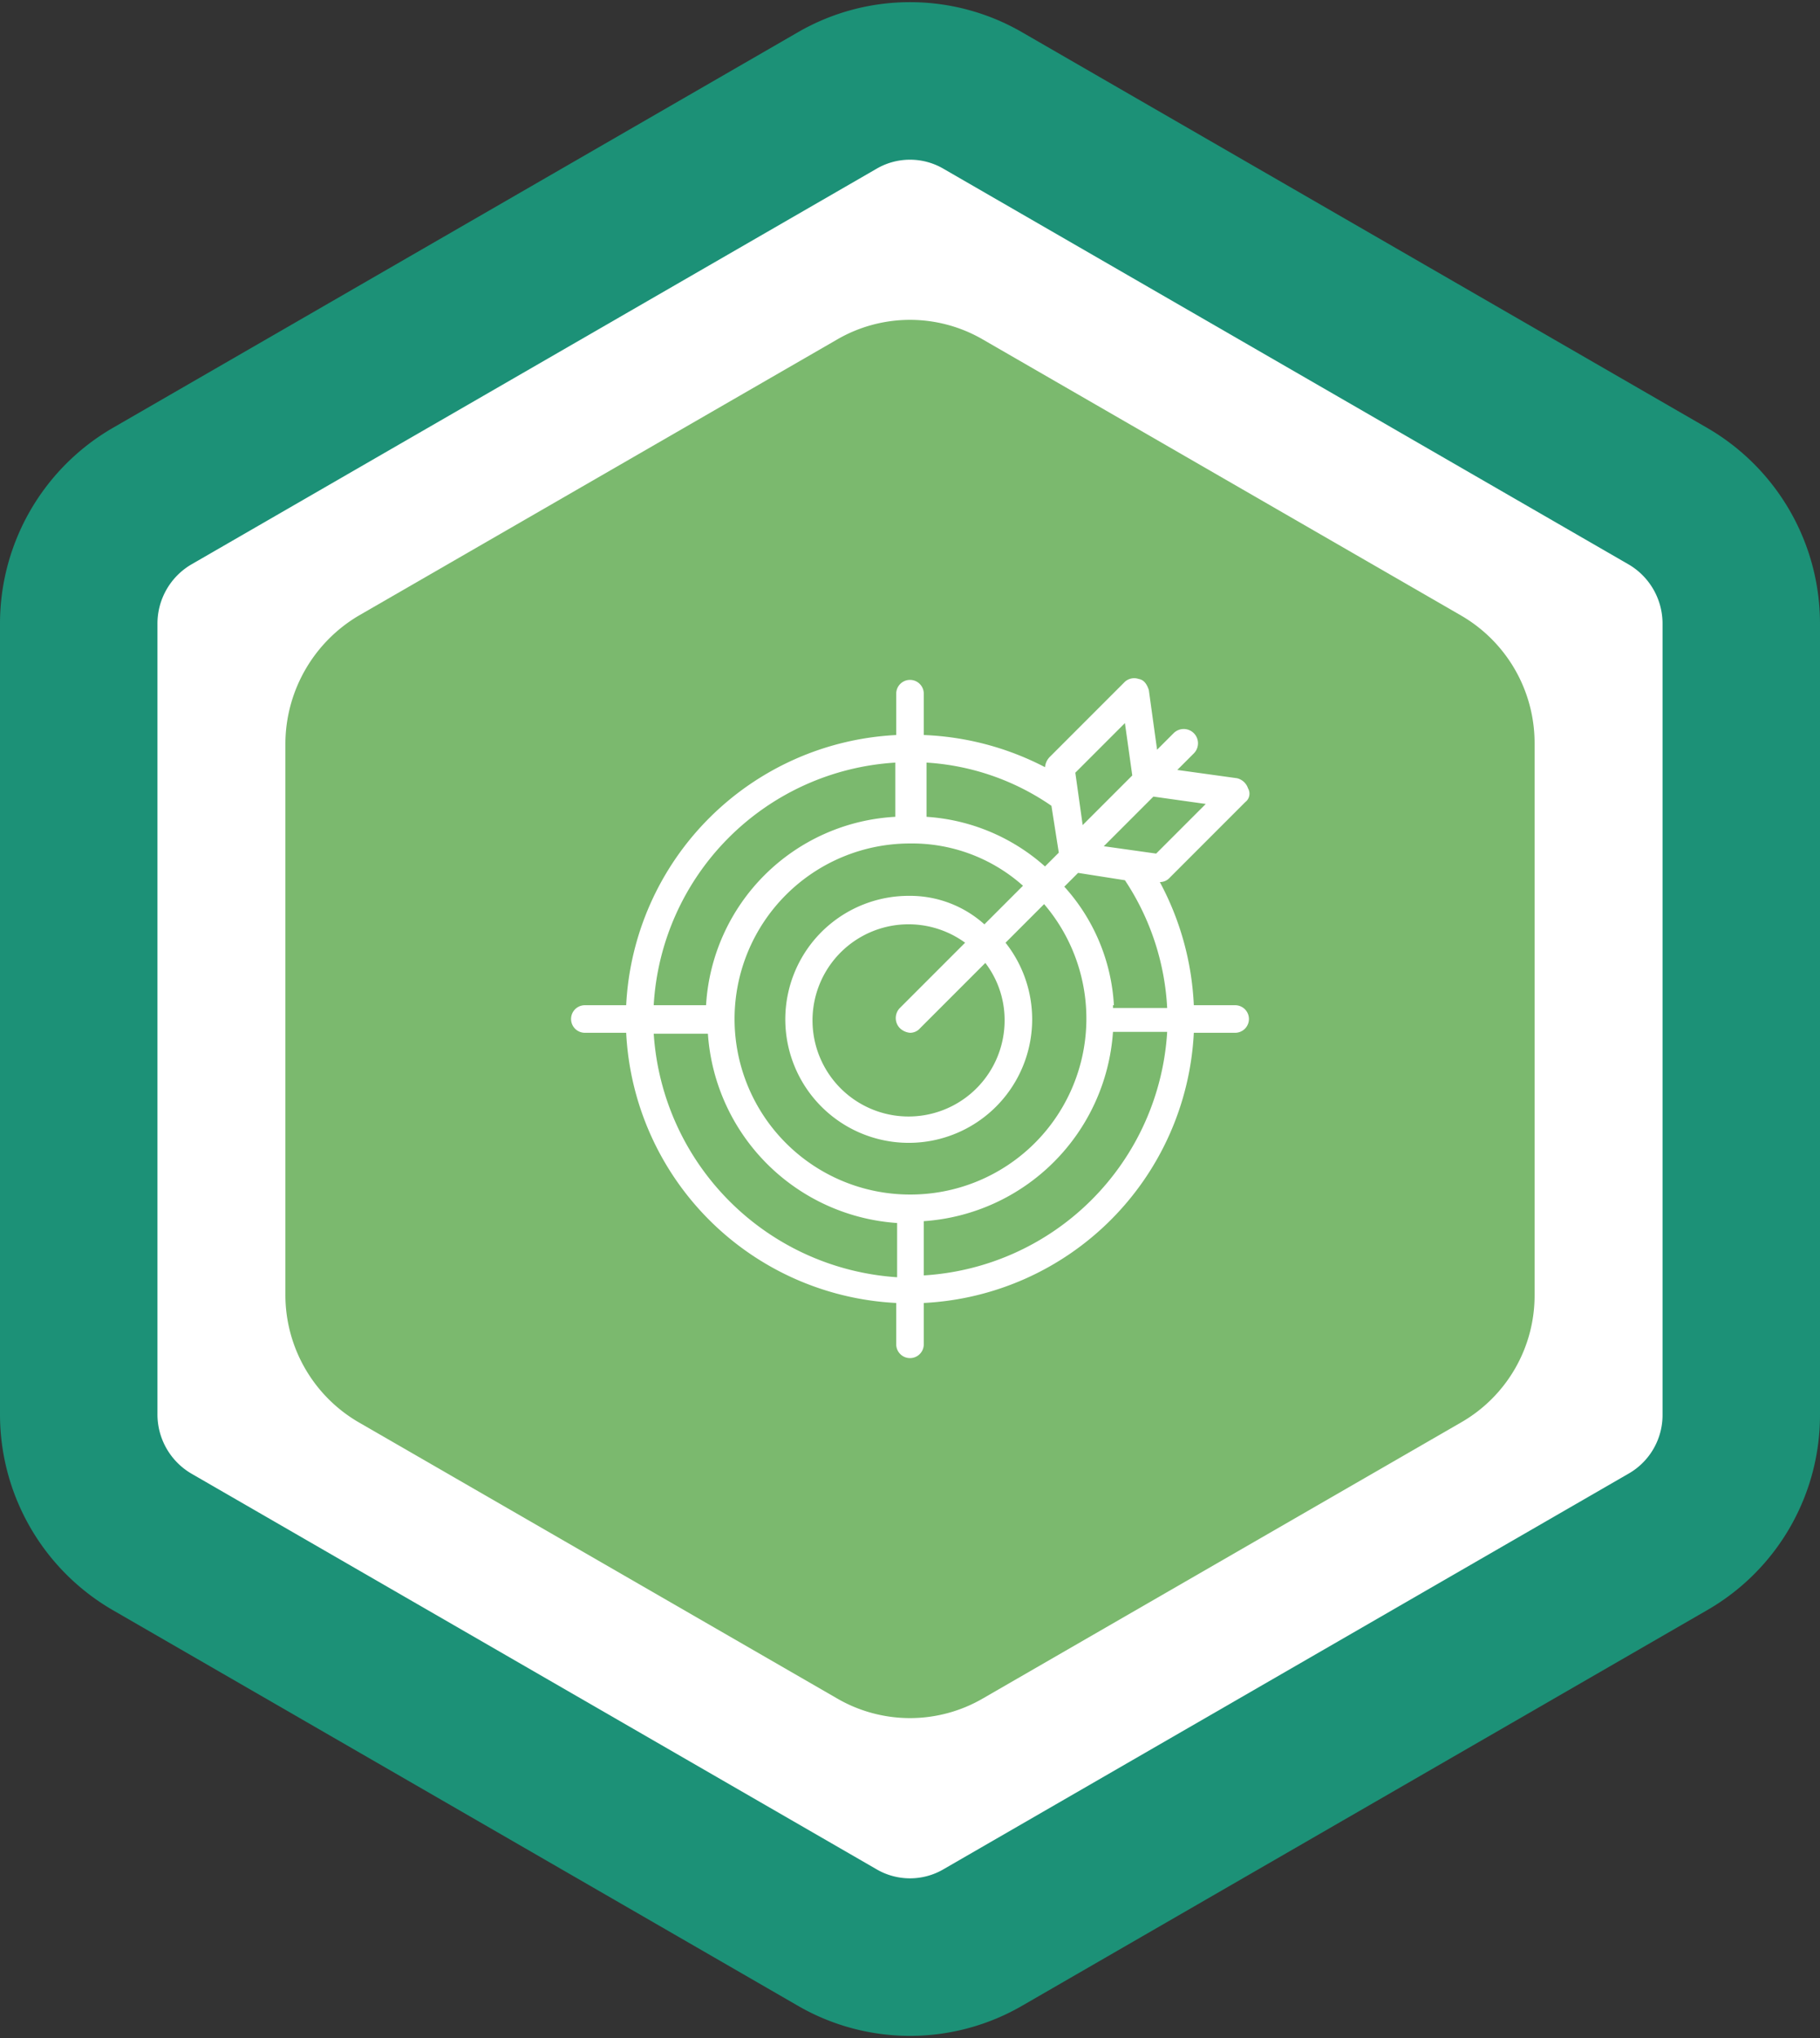
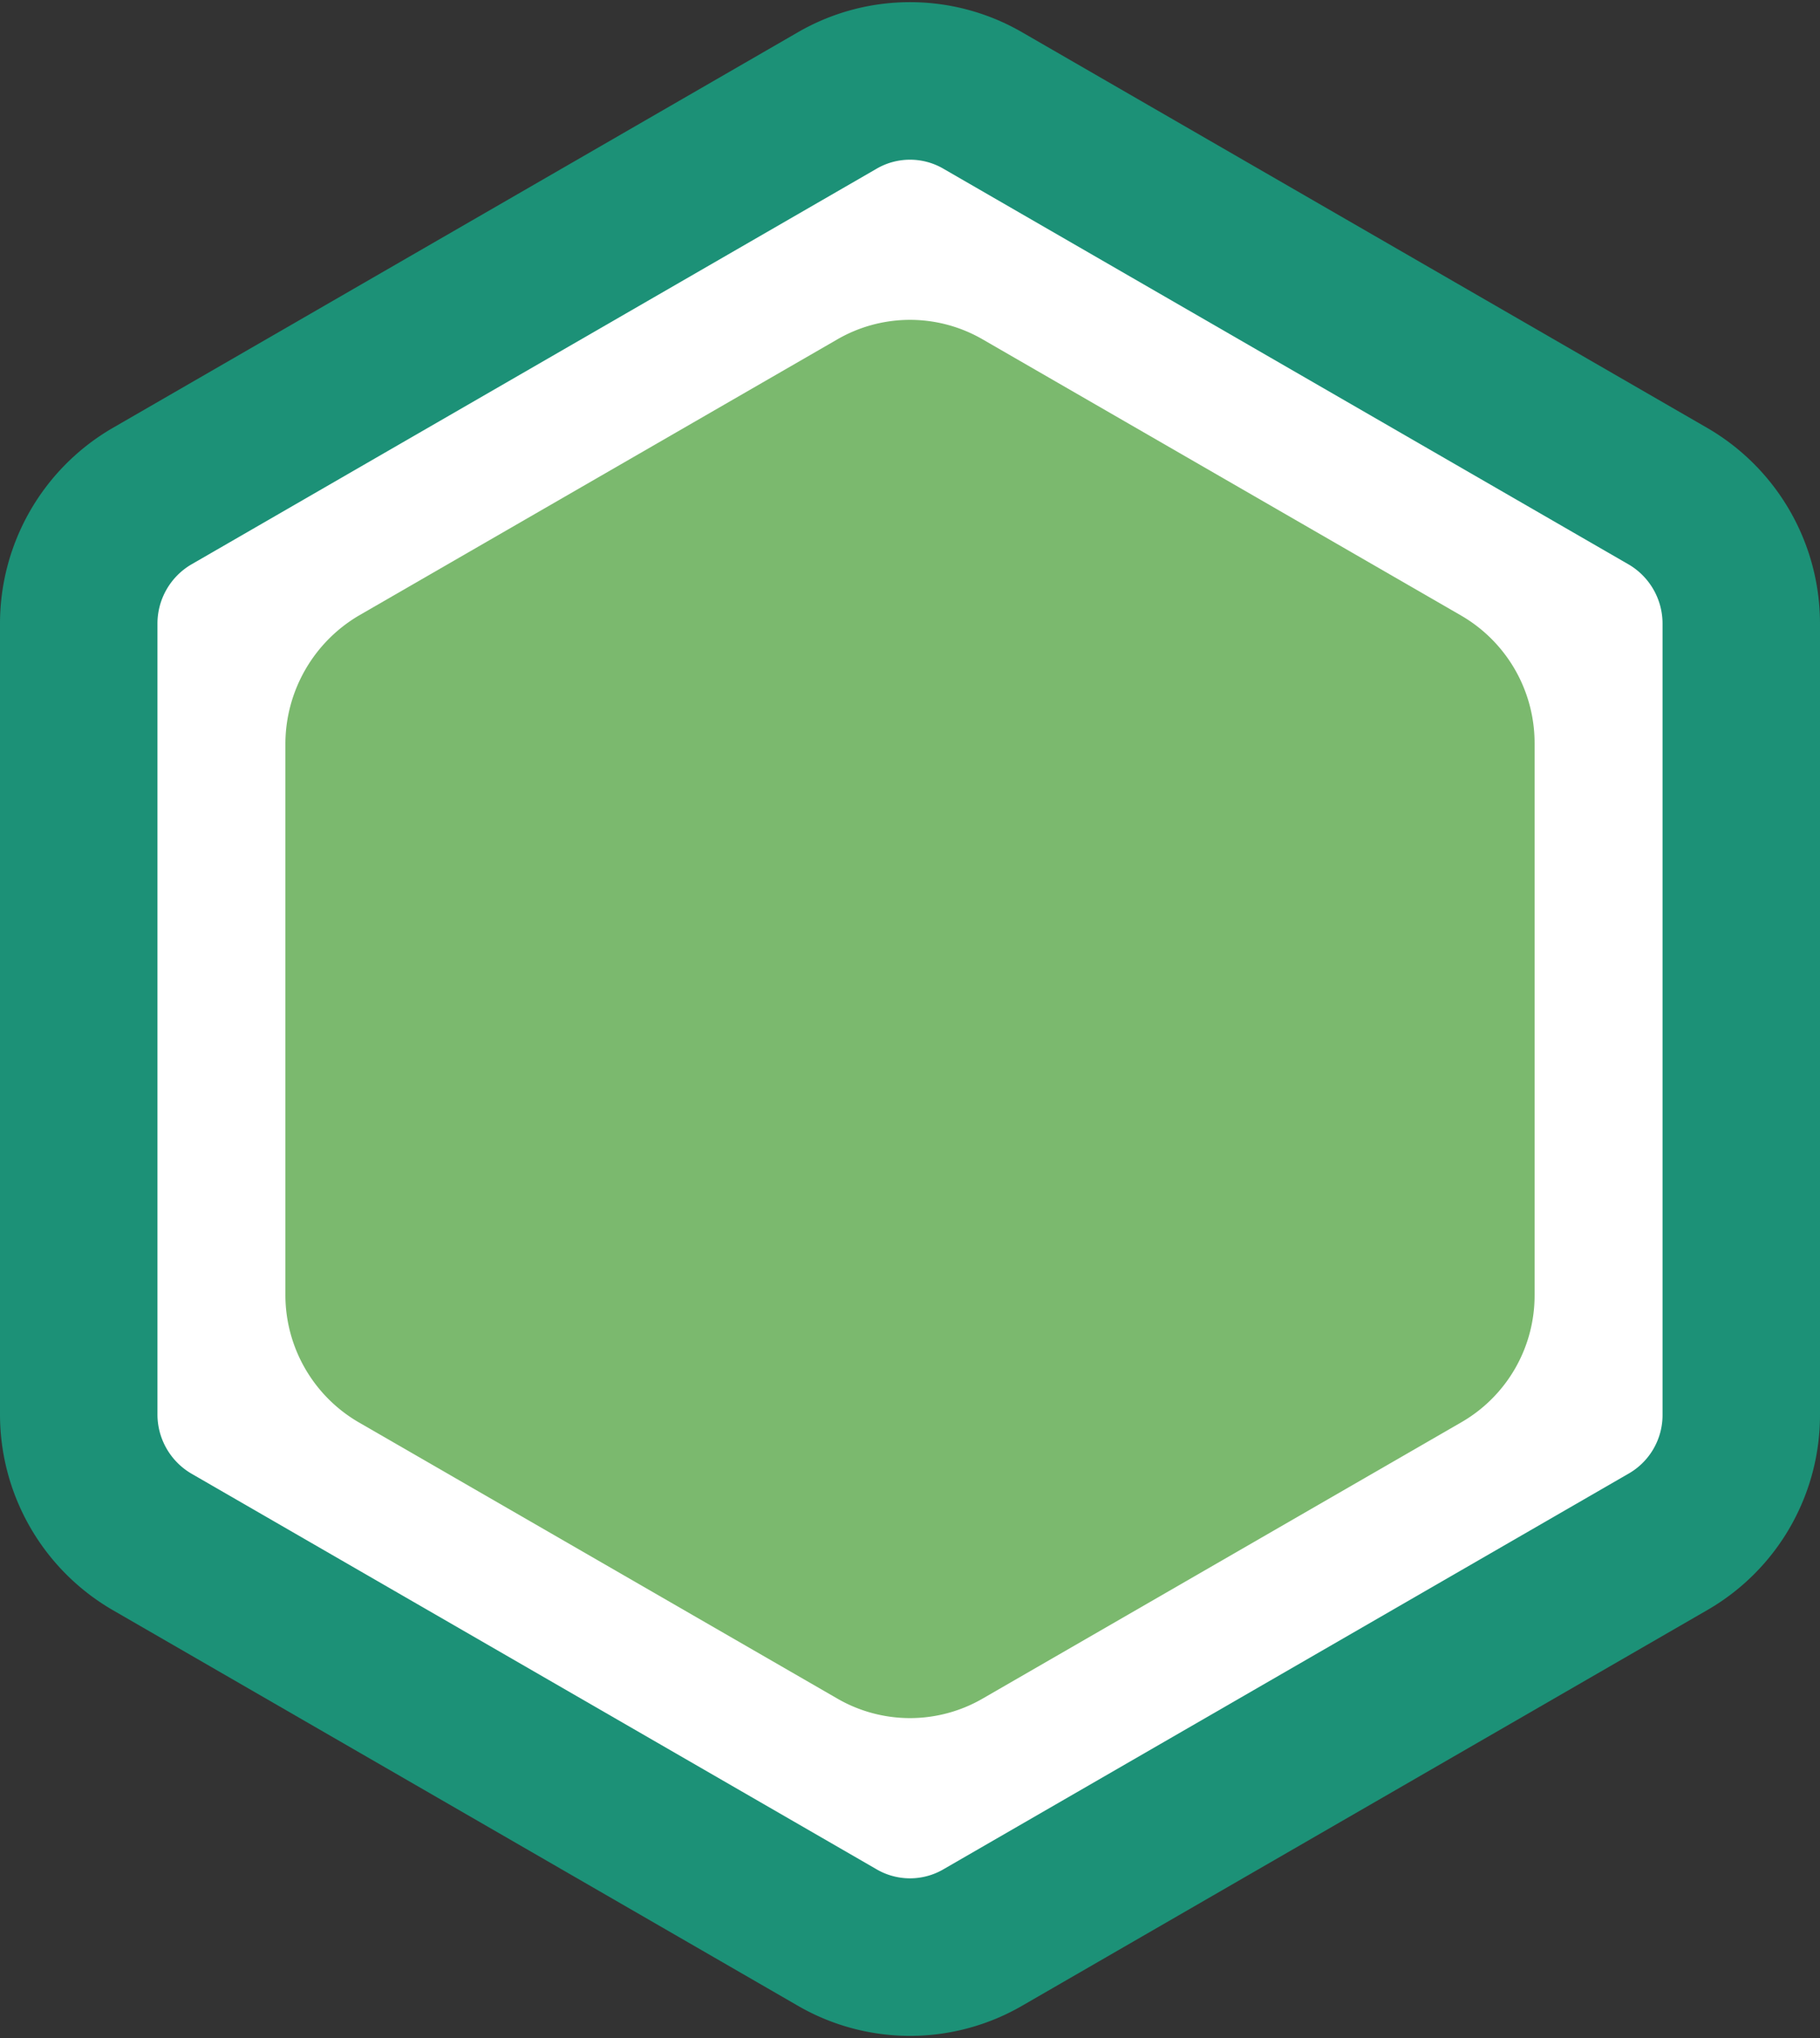
<svg xmlns="http://www.w3.org/2000/svg" viewBox="0 0 115.586 129.367">
  <rect x="0" y="0" width="115.586" height="129.367" fill="#333333" stroke="none" />
  <defs>
    <style>

      .cls-1, .cls-3 {

        fill: #fff;

      }



      .cls-1 {

        stroke: #1c9177;

        stroke-miterlimit: 10;

        stroke-width: 10px;

      }



      .cls-2 {

        fill: #7bb96e;

      }

    </style>
  </defs>
  <g id="Group_475" data-name="Group 475" transform="translate(-210.053 -164.297)">
    <path id="Path_183" data-name="Path 183" class="cls-1" d="M978.2,144.086v50.168a9.355,9.355,0,0,0,4.667,8.109l43.459,25.084a9.217,9.217,0,0,0,9.334,0l43.459-25.084a9.285,9.285,0,0,0,4.667-8.109V144.086a9.355,9.355,0,0,0-4.667-8.109l-43.459-25.084a9.217,9.217,0,0,0-9.334,0l-43.459,25.084A9.355,9.355,0,0,0,978.2,144.086Z" transform="translate(-763.147 59.81)" />
    <path id="Path_194" data-name="Path 194" class="cls-2" d="M1000.7,162.5v35a9.355,9.355,0,0,0,4.667,8.109l30.334,17.5a9.217,9.217,0,0,0,9.333,0l30.334-17.5a9.285,9.285,0,0,0,4.667-8.108v-35a9.355,9.355,0,0,0-4.667-8.109l-30.334-17.5a9.217,9.217,0,0,0-9.333,0l-30.334,17.5A9.479,9.479,0,0,0,1000.7,162.5Z" transform="translate(-772.522 48.977)" />
    <g id="Group_269" data-name="Group 269" transform="translate(246.32 207.349)">
-       <path id="Path_207" data-name="Path 207" class="cls-3" d="M1073.976,195.375h-2.625a18.228,18.228,0,0,0-2.158-7.817h0a.836.836,0,0,0,.642-.292l4.783-4.783a.672.672,0,0,0,.175-.875.974.974,0,0,0-.7-.642l-3.792-.525,1.05-1.05a.907.907,0,1,0-1.283-1.283l-1.05,1.05-.525-3.792c-.117-.35-.292-.642-.642-.7a.882.882,0,0,0-.875.175l-4.783,4.783a1.064,1.064,0,0,0-.292.642,18.207,18.207,0,0,0-7.7-2.042V175.6a.875.875,0,0,0-1.75,0v2.625a18.077,18.077,0,0,0-17.15,17.15h-2.625a.875.875,0,0,0,0,1.75h2.625a18.077,18.077,0,0,0,17.15,17.15V216.9a.875.875,0,0,0,1.75,0v-2.625a18.077,18.077,0,0,0,17.15-17.15h2.625a.875.875,0,1,0,0-1.75Zm-7.7,0a12.226,12.226,0,0,0-3.15-7.525l.875-.875,2.975.467a16.167,16.167,0,0,1,2.683,8.109h-3.442v-.175Zm-12.95,12.017a11.142,11.142,0,1,1,0-22.284,10.585,10.585,0,0,1,7.175,2.683l-2.45,2.45a7.064,7.064,0,0,0-4.783-1.808,7.839,7.839,0,1,0,6.125,2.975l2.45-2.45a11.17,11.17,0,0,1-8.517,18.434Zm6.008-11.142a6.1,6.1,0,1,1-2.508-4.842l-4.142,4.142a.915.915,0,0,0,0,1.283,1.064,1.064,0,0,0,.642.292.835.835,0,0,0,.642-.292l4.142-4.142A5.967,5.967,0,0,1,1059.334,196.25Zm9.625-10.5-3.325-.467,3.15-3.15,3.325.467Zm-1.984-8.284.467,3.325-3.15,3.15-.467-3.325Zm-4.667,5.25.467,2.975-.875.875a12.515,12.515,0,0,0-7.525-3.15v-3.442A15.644,15.644,0,0,1,1062.309,182.717Zm-9.917-2.742v3.442a12.729,12.729,0,0,0-12.017,11.959h-3.325A16.367,16.367,0,0,1,1052.392,179.975Zm-15.342,17.209h3.442a12.923,12.923,0,0,0,12.017,12.017v3.442A16.577,16.577,0,0,1,1037.05,197.184Zm17.151,15.342v-3.442a12.923,12.923,0,0,0,12.017-12.017h3.442A16.484,16.484,0,0,1,1054.2,212.526Z" transform="translate(-1031.8 -174.62)" />
-     </g>
+       </g>
  </g>
</svg>